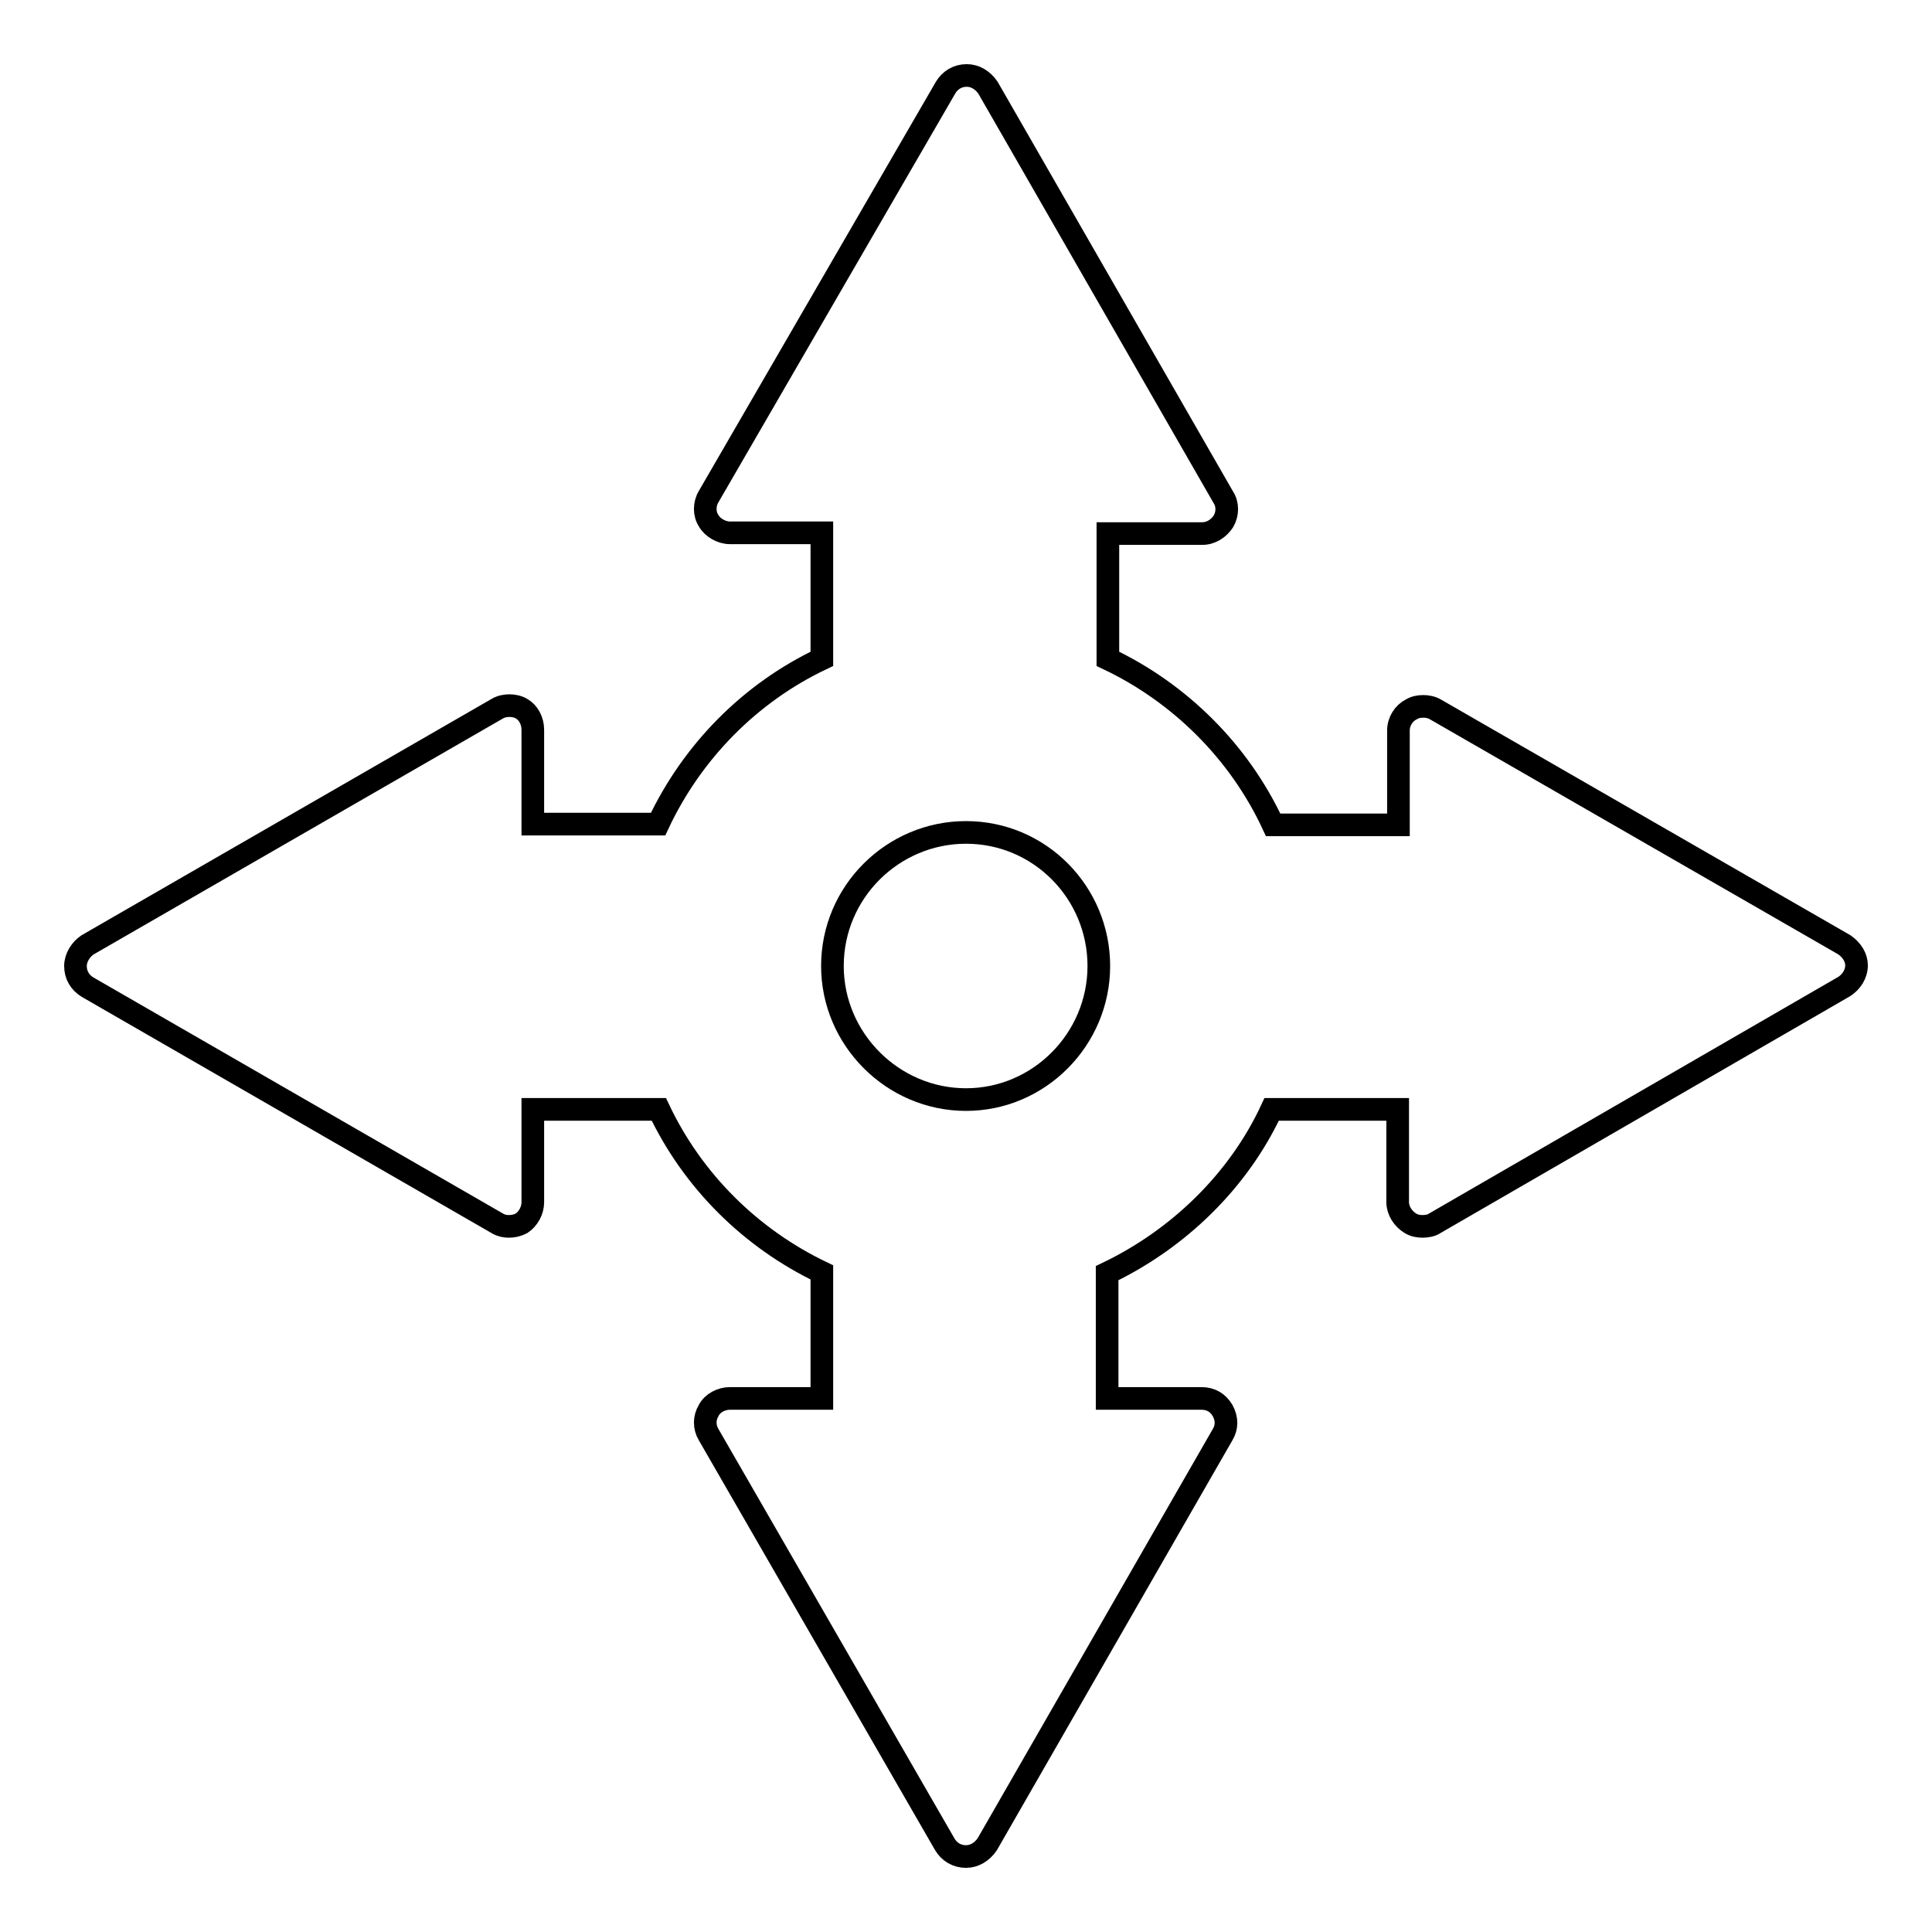
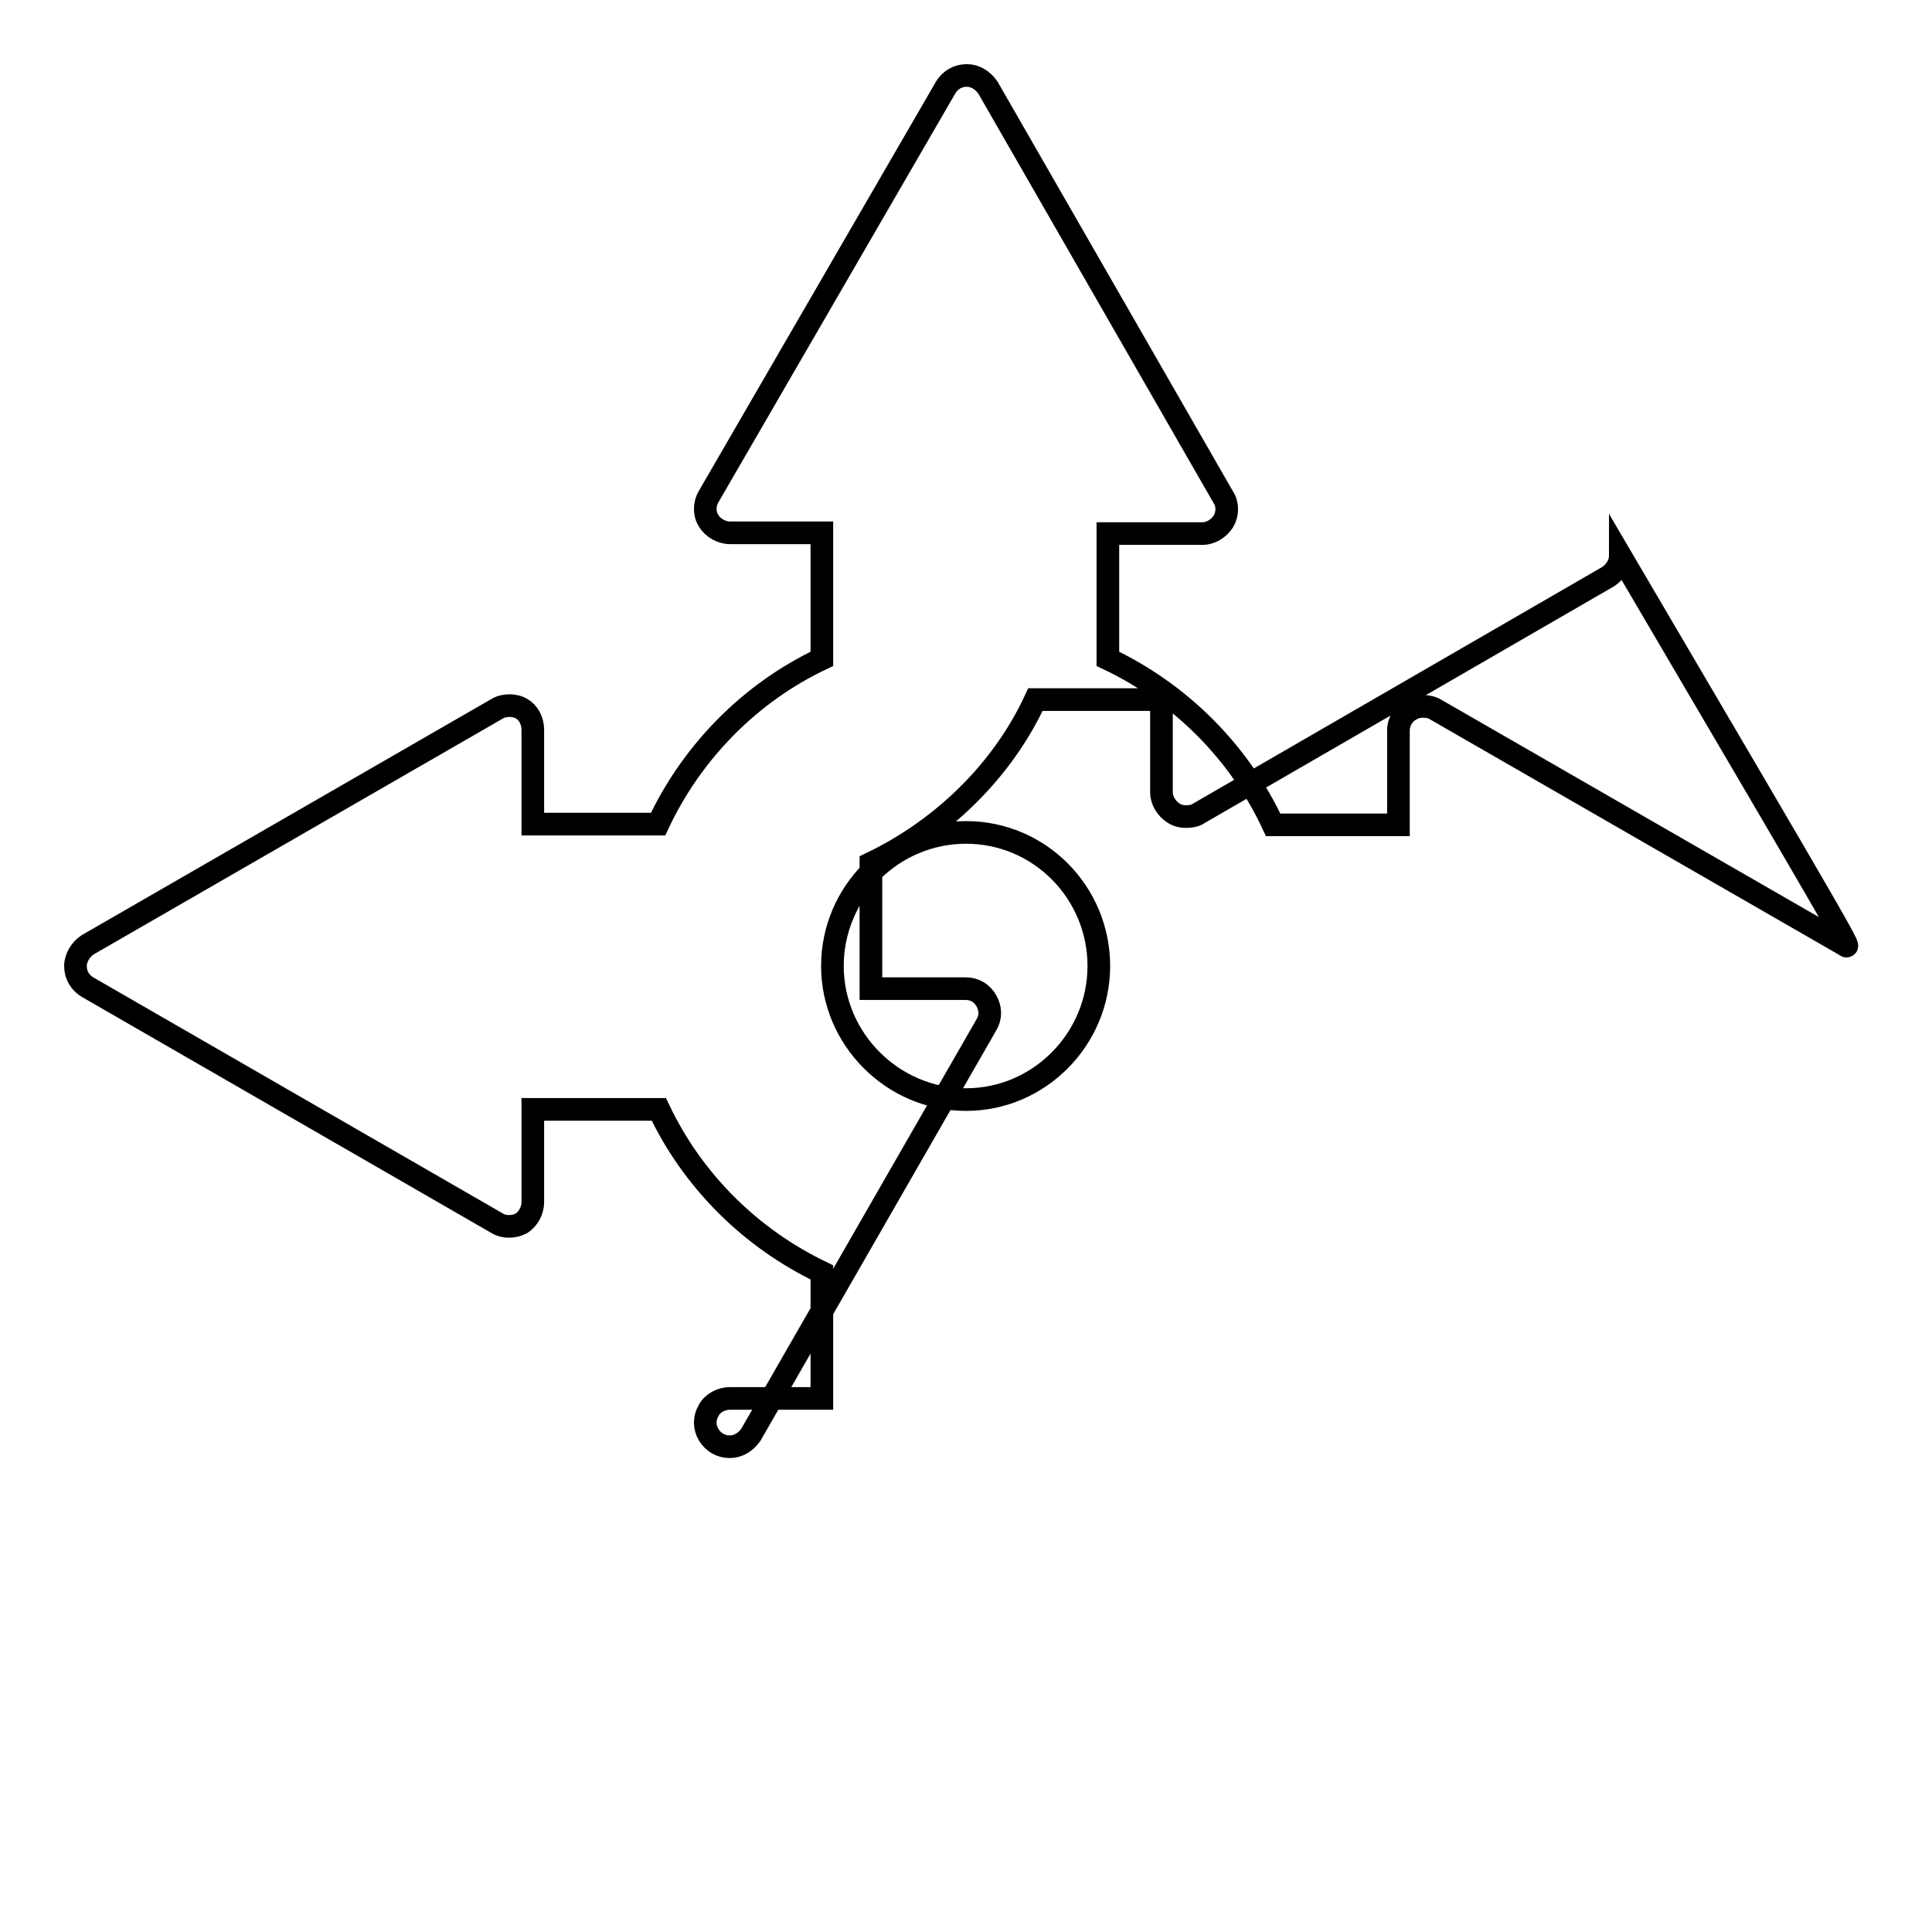
<svg xmlns="http://www.w3.org/2000/svg" version="1.1" x="0px" y="0px" viewBox="0 0 256 256" enable-background="new 0 0 256 256" xml:space="preserve">
  <g>
    <g>
-       <path stroke-width="3" fill-opacity="0" stroke="#000000" d="M244.4,125.2L190.2,94c-0.5-0.3-1.1-0.4-1.6-0.4c-0.6,0-1.1,0.1-1.6,0.4c-1,0.5-1.7,1.6-1.7,2.8l0,12.5h-16.6c-4.5-9.7-12.4-17.5-21.9-22V70.7h12.5c1.2,0,2.2-0.7,2.8-1.6c0.6-1,0.6-2.3,0-3.2l-31.2-54.3c-0.7-1-1.7-1.6-2.8-1.6c-1.2,0-2.2,0.6-2.8,1.6L93.9,65.8c-0.6,1-0.6,2.3,0,3.2c0.5,0.9,1.7,1.6,2.8,1.6l0,0l12.2,0v16.7c-9.5,4.5-17.2,12.3-21.7,21.9H70.6V96.7c0-1.2-0.6-2.3-1.5-2.8c-0.5-0.3-1.1-0.4-1.6-0.4c-0.5,0-1.1,0.1-1.6,0.4l-54.3,31.3c-0.9,0.6-1.6,1.7-1.6,2.8c0,1.2,0.6,2.2,1.6,2.8l54.3,31.3c0.5,0.3,1,0.4,1.5,0.4c0.6,0,1.1-0.1,1.7-0.4c0.9-0.6,1.5-1.7,1.5-2.8v-12.3h16.7c4.5,9.5,12.2,17.1,21.6,21.6v16.7l-12.2,0l0,0c-1.1,0-2.3,0.6-2.8,1.6c-0.6,1-0.6,2.2,0,3.2l31.3,54.3c0.6,1,1.6,1.6,2.8,1.6l0,0c1.1,0,2.1-0.6,2.8-1.6l31.2-54.3c0.6-1,0.6-2.1,0-3.2c-0.6-1-1.5-1.6-2.8-1.6h-12.5v-16.6c9.4-4.5,17.4-12.2,21.8-21.7h16.7l0,12.3c0,1.1,0.7,2.2,1.7,2.8c0.5,0.3,1,0.4,1.6,0.4c0.5,0,1.2-0.1,1.6-0.4l54.3-31.4c0.9-0.6,1.6-1.6,1.6-2.8C246,126.9,245.4,125.9,244.4,125.2z M145.6,128c0,9.7-7.9,17.7-17.6,17.7c-9.7,0-17.7-8-17.7-17.7c0-9.8,8-17.7,17.7-17.7C137.8,110.3,145.6,118.3,145.6,128z" />
+       <path stroke-width="3" fill-opacity="0" stroke="#000000" d="M244.4,125.2L190.2,94c-0.5-0.3-1.1-0.4-1.6-0.4c-0.6,0-1.1,0.1-1.6,0.4c-1,0.5-1.7,1.6-1.7,2.8l0,12.5h-16.6c-4.5-9.7-12.4-17.5-21.9-22V70.7h12.5c1.2,0,2.2-0.7,2.8-1.6c0.6-1,0.6-2.3,0-3.2l-31.2-54.3c-0.7-1-1.7-1.6-2.8-1.6c-1.2,0-2.2,0.6-2.8,1.6L93.9,65.8c-0.6,1-0.6,2.3,0,3.2c0.5,0.9,1.7,1.6,2.8,1.6l0,0l12.2,0v16.7c-9.5,4.5-17.2,12.3-21.7,21.9H70.6V96.7c0-1.2-0.6-2.3-1.5-2.8c-0.5-0.3-1.1-0.4-1.6-0.4c-0.5,0-1.1,0.1-1.6,0.4l-54.3,31.3c-0.9,0.6-1.6,1.7-1.6,2.8c0,1.2,0.6,2.2,1.6,2.8l54.3,31.3c0.5,0.3,1,0.4,1.5,0.4c0.6,0,1.1-0.1,1.7-0.4c0.9-0.6,1.5-1.7,1.5-2.8v-12.3h16.7c4.5,9.5,12.2,17.1,21.6,21.6v16.7l-12.2,0l0,0c-1.1,0-2.3,0.6-2.8,1.6c-0.6,1-0.6,2.2,0,3.2c0.6,1,1.6,1.6,2.8,1.6l0,0c1.1,0,2.1-0.6,2.8-1.6l31.2-54.3c0.6-1,0.6-2.1,0-3.2c-0.6-1-1.5-1.6-2.8-1.6h-12.5v-16.6c9.4-4.5,17.4-12.2,21.8-21.7h16.7l0,12.3c0,1.1,0.7,2.2,1.7,2.8c0.5,0.3,1,0.4,1.6,0.4c0.5,0,1.2-0.1,1.6-0.4l54.3-31.4c0.9-0.6,1.6-1.6,1.6-2.8C246,126.9,245.4,125.9,244.4,125.2z M145.6,128c0,9.7-7.9,17.7-17.6,17.7c-9.7,0-17.7-8-17.7-17.7c0-9.8,8-17.7,17.7-17.7C137.8,110.3,145.6,118.3,145.6,128z" />
    </g>
  </g>
</svg>